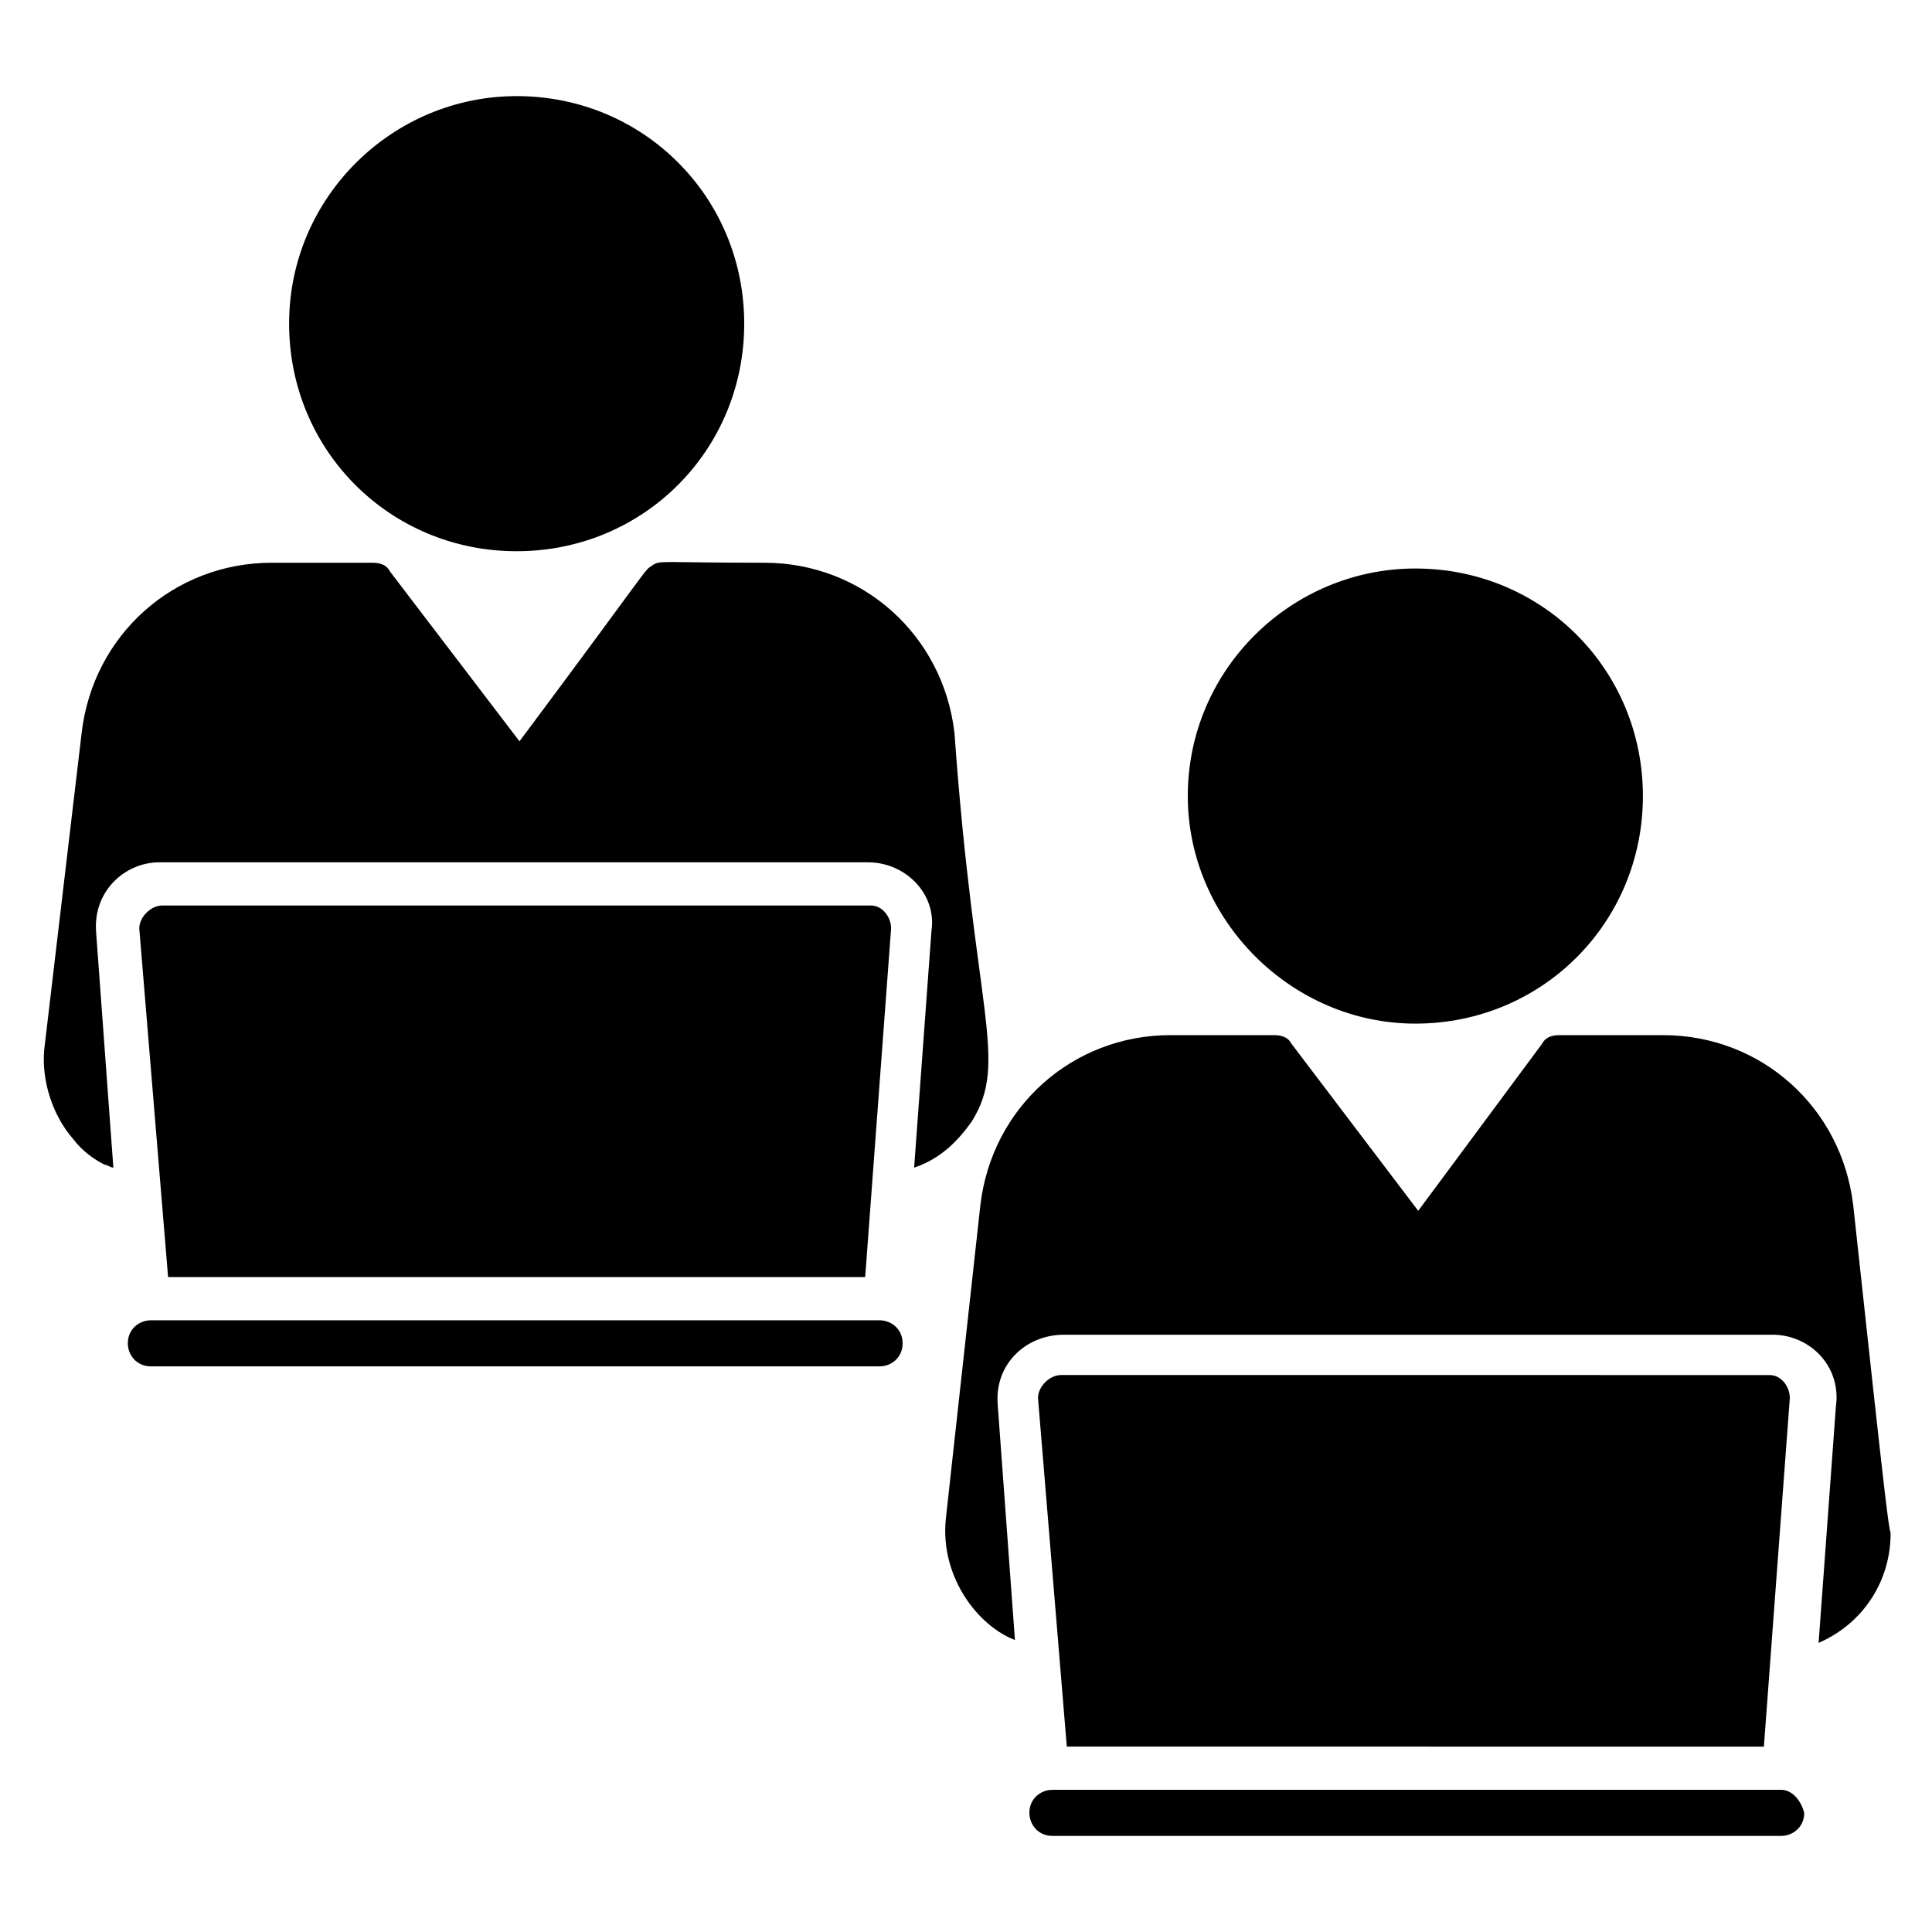
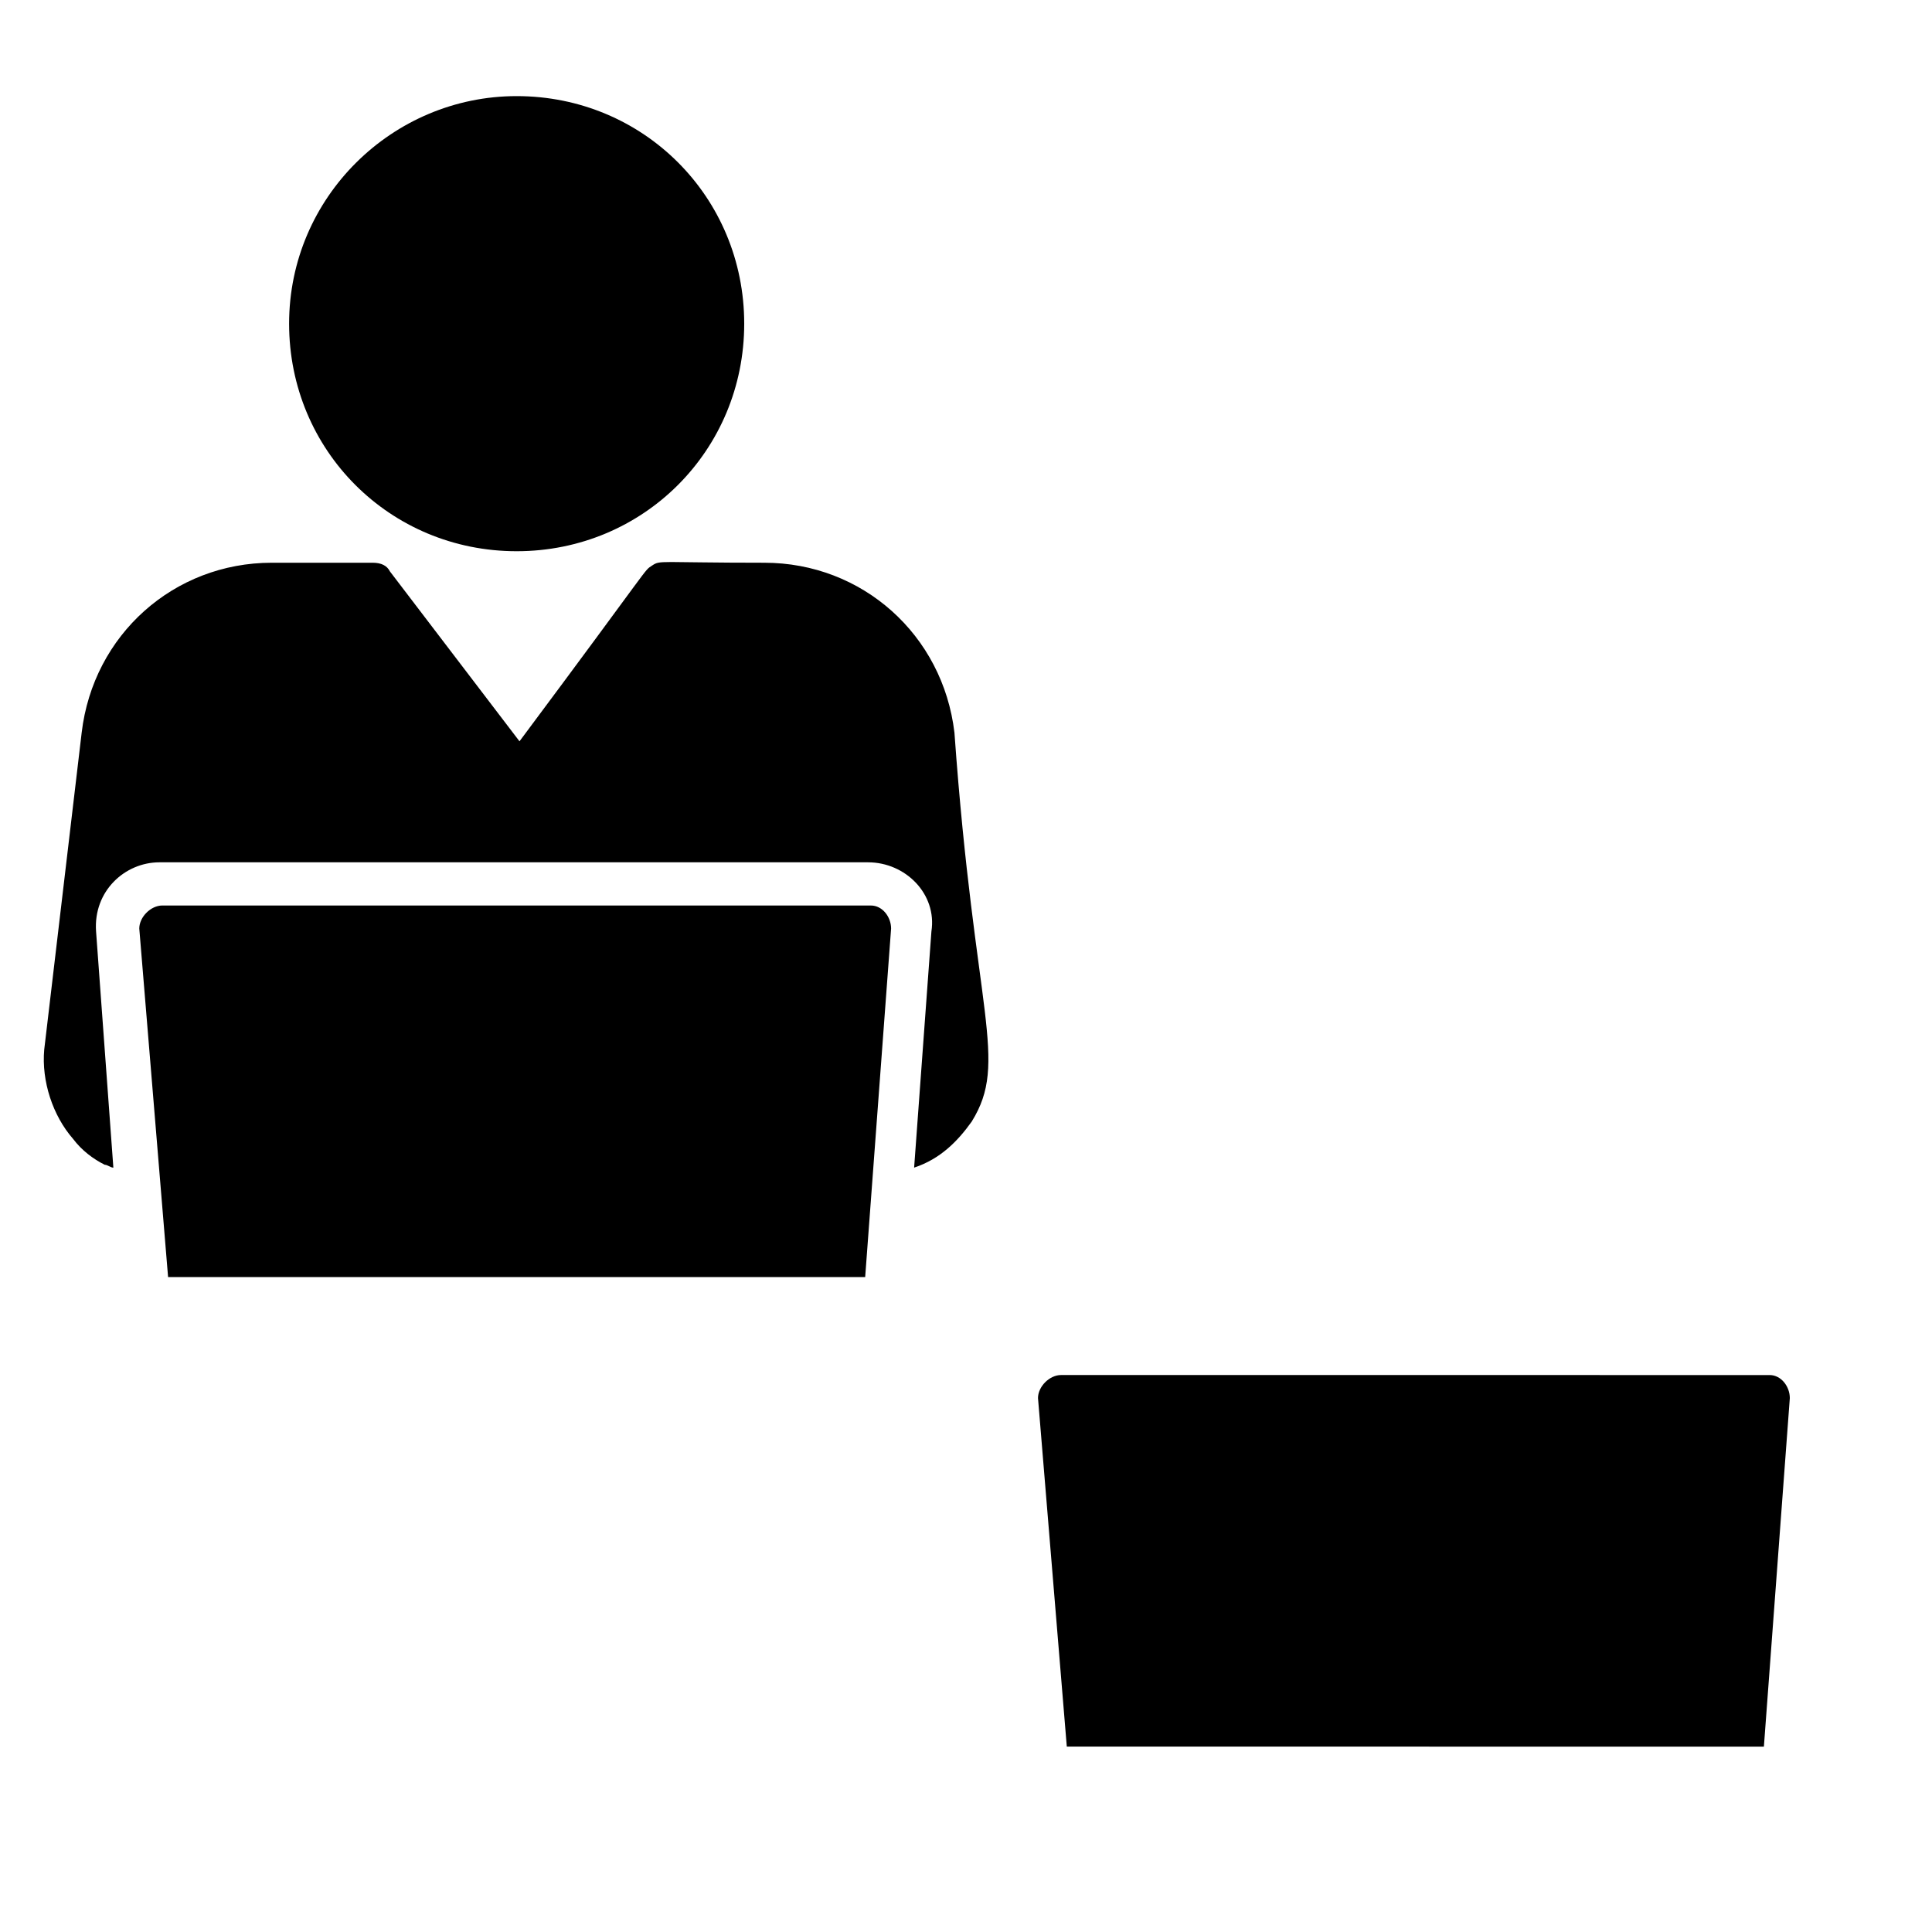
<svg xmlns="http://www.w3.org/2000/svg" fill="#000000" width="800px" height="800px" version="1.1" viewBox="144 144 512 512">
  <g>
    <path d="m280.92 290.08c33.586 0 60.305-26.719 60.305-60.305 0-33.586-26.719-60.305-60.305-60.305-32.824 0-60.305 26.719-60.305 60.305 0 33.586 26.715 60.305 60.305 60.305z" />
    <path d="m401.52 441.22c9.922-16.031 0.762-28.242-4.582-103.05-3.055-25.953-24.426-45.039-50.383-45.039-28.242 0-27.48-0.762-29.77 0.762-2.289 1.527 0.762-1.527-35.113 46.562l-34.348-45.035c-0.762-1.527-2.289-2.289-4.582-2.289h-26.715c-25.953 0-47.328 19.082-50.383 45.039l-9.922 83.969c-0.762 8.395 2.289 17.555 7.633 23.664 2.289 3.055 5.344 5.344 8.398 6.871 0.762 0 1.527 0.762 2.289 0.762l-4.582-62.594c-0.762-10.688 7.633-18.32 16.793-18.32h187.79c9.922 0 18.32 8.398 16.793 18.32l-4.582 62.594c6.875-2.289 11.453-6.871 15.27-12.215z" />
    <path d="m373.28 482.44 6.871-92.363c0-3.055-2.289-6.106-5.344-6.106l-187.79-0.004c-3.055 0-6.106 3.055-6.106 6.106l7.633 92.363z" />
-     <path d="m377.1 493.89h-193.12c-3.055 0-6.106 2.289-6.106 6.106 0 3.055 2.289 6.106 6.106 6.106l193.12 0.004c3.055 0 6.106-2.289 6.106-6.106 0-3.82-3.051-6.109-6.106-6.109z" />
-     <path d="m519.08 415.27c33.586 0 60.305-26.719 60.305-60.305 0-33.586-26.719-60.305-60.305-60.305-32.824 0-60.305 26.719-60.305 60.305 0 32.824 27.48 60.305 60.305 60.305z" />
-     <path d="m635.11 463.36c-3.055-25.953-24.426-45.039-50.383-45.039h-27.48c-2.289 0-3.816 0.762-4.582 2.289l-32.824 44.273-33.586-44.273c-0.762-1.527-2.289-2.289-4.582-2.289h-27.48c-25.953 0-47.328 19.082-50.383 45.039l-9.16 83.203c-1.527 15.266 8.398 28.242 18.32 32.062l-4.582-62.594c-0.762-10.688 7.633-18.32 17.559-18.32h187.79c9.922 0 18.32 8.398 16.793 19.082l-4.582 62.594c12.215-5.344 19.082-16.793 19.082-29.008-0.754-3.812-0.754-2.285-9.914-87.02z" />
    <path d="m611.45 606.87 6.871-92.363c0-3.055-2.289-6.106-5.344-6.106l-187.79-0.004c-3.055 0-6.106 3.055-6.106 6.106l7.633 92.363z" />
-     <path d="m616.03 618.32h-193.13c-3.055 0-6.106 2.289-6.106 6.106 0 3.055 2.289 6.106 6.106 6.106h193.13c3.055 0 6.106-2.289 6.106-6.106-0.762-3.051-3.055-6.106-6.106-6.106z" />
  </g>
</svg>